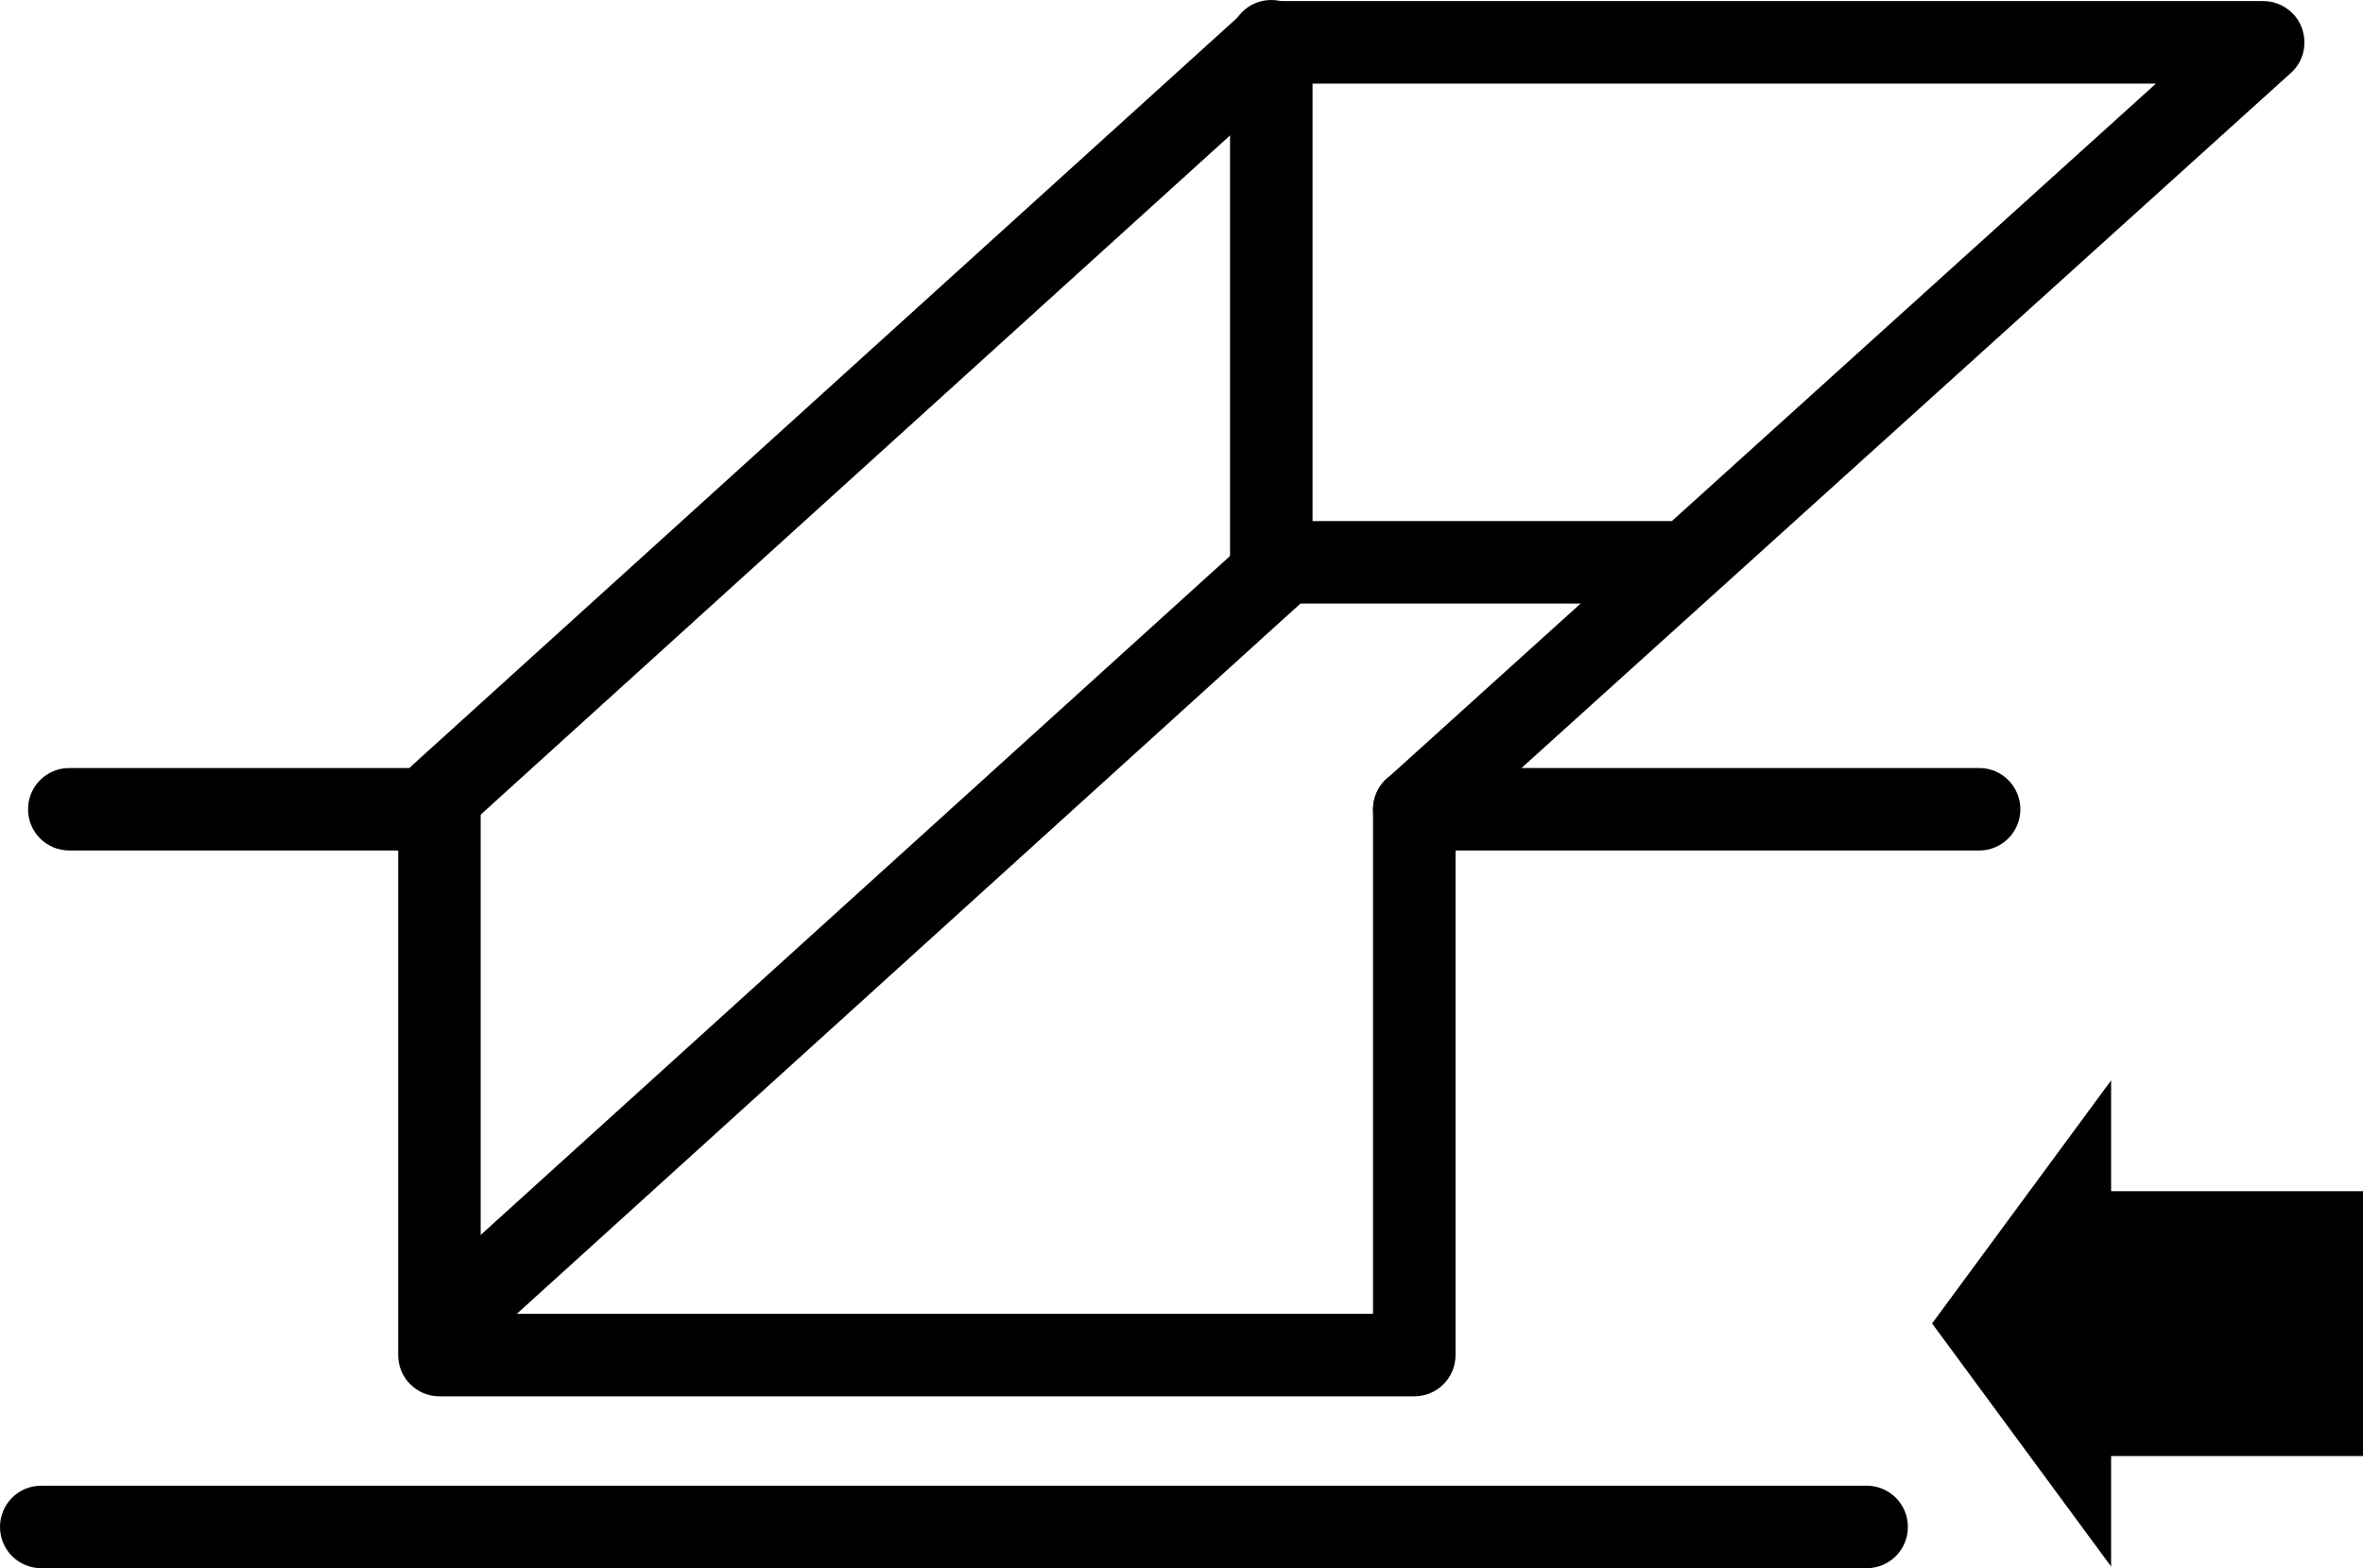
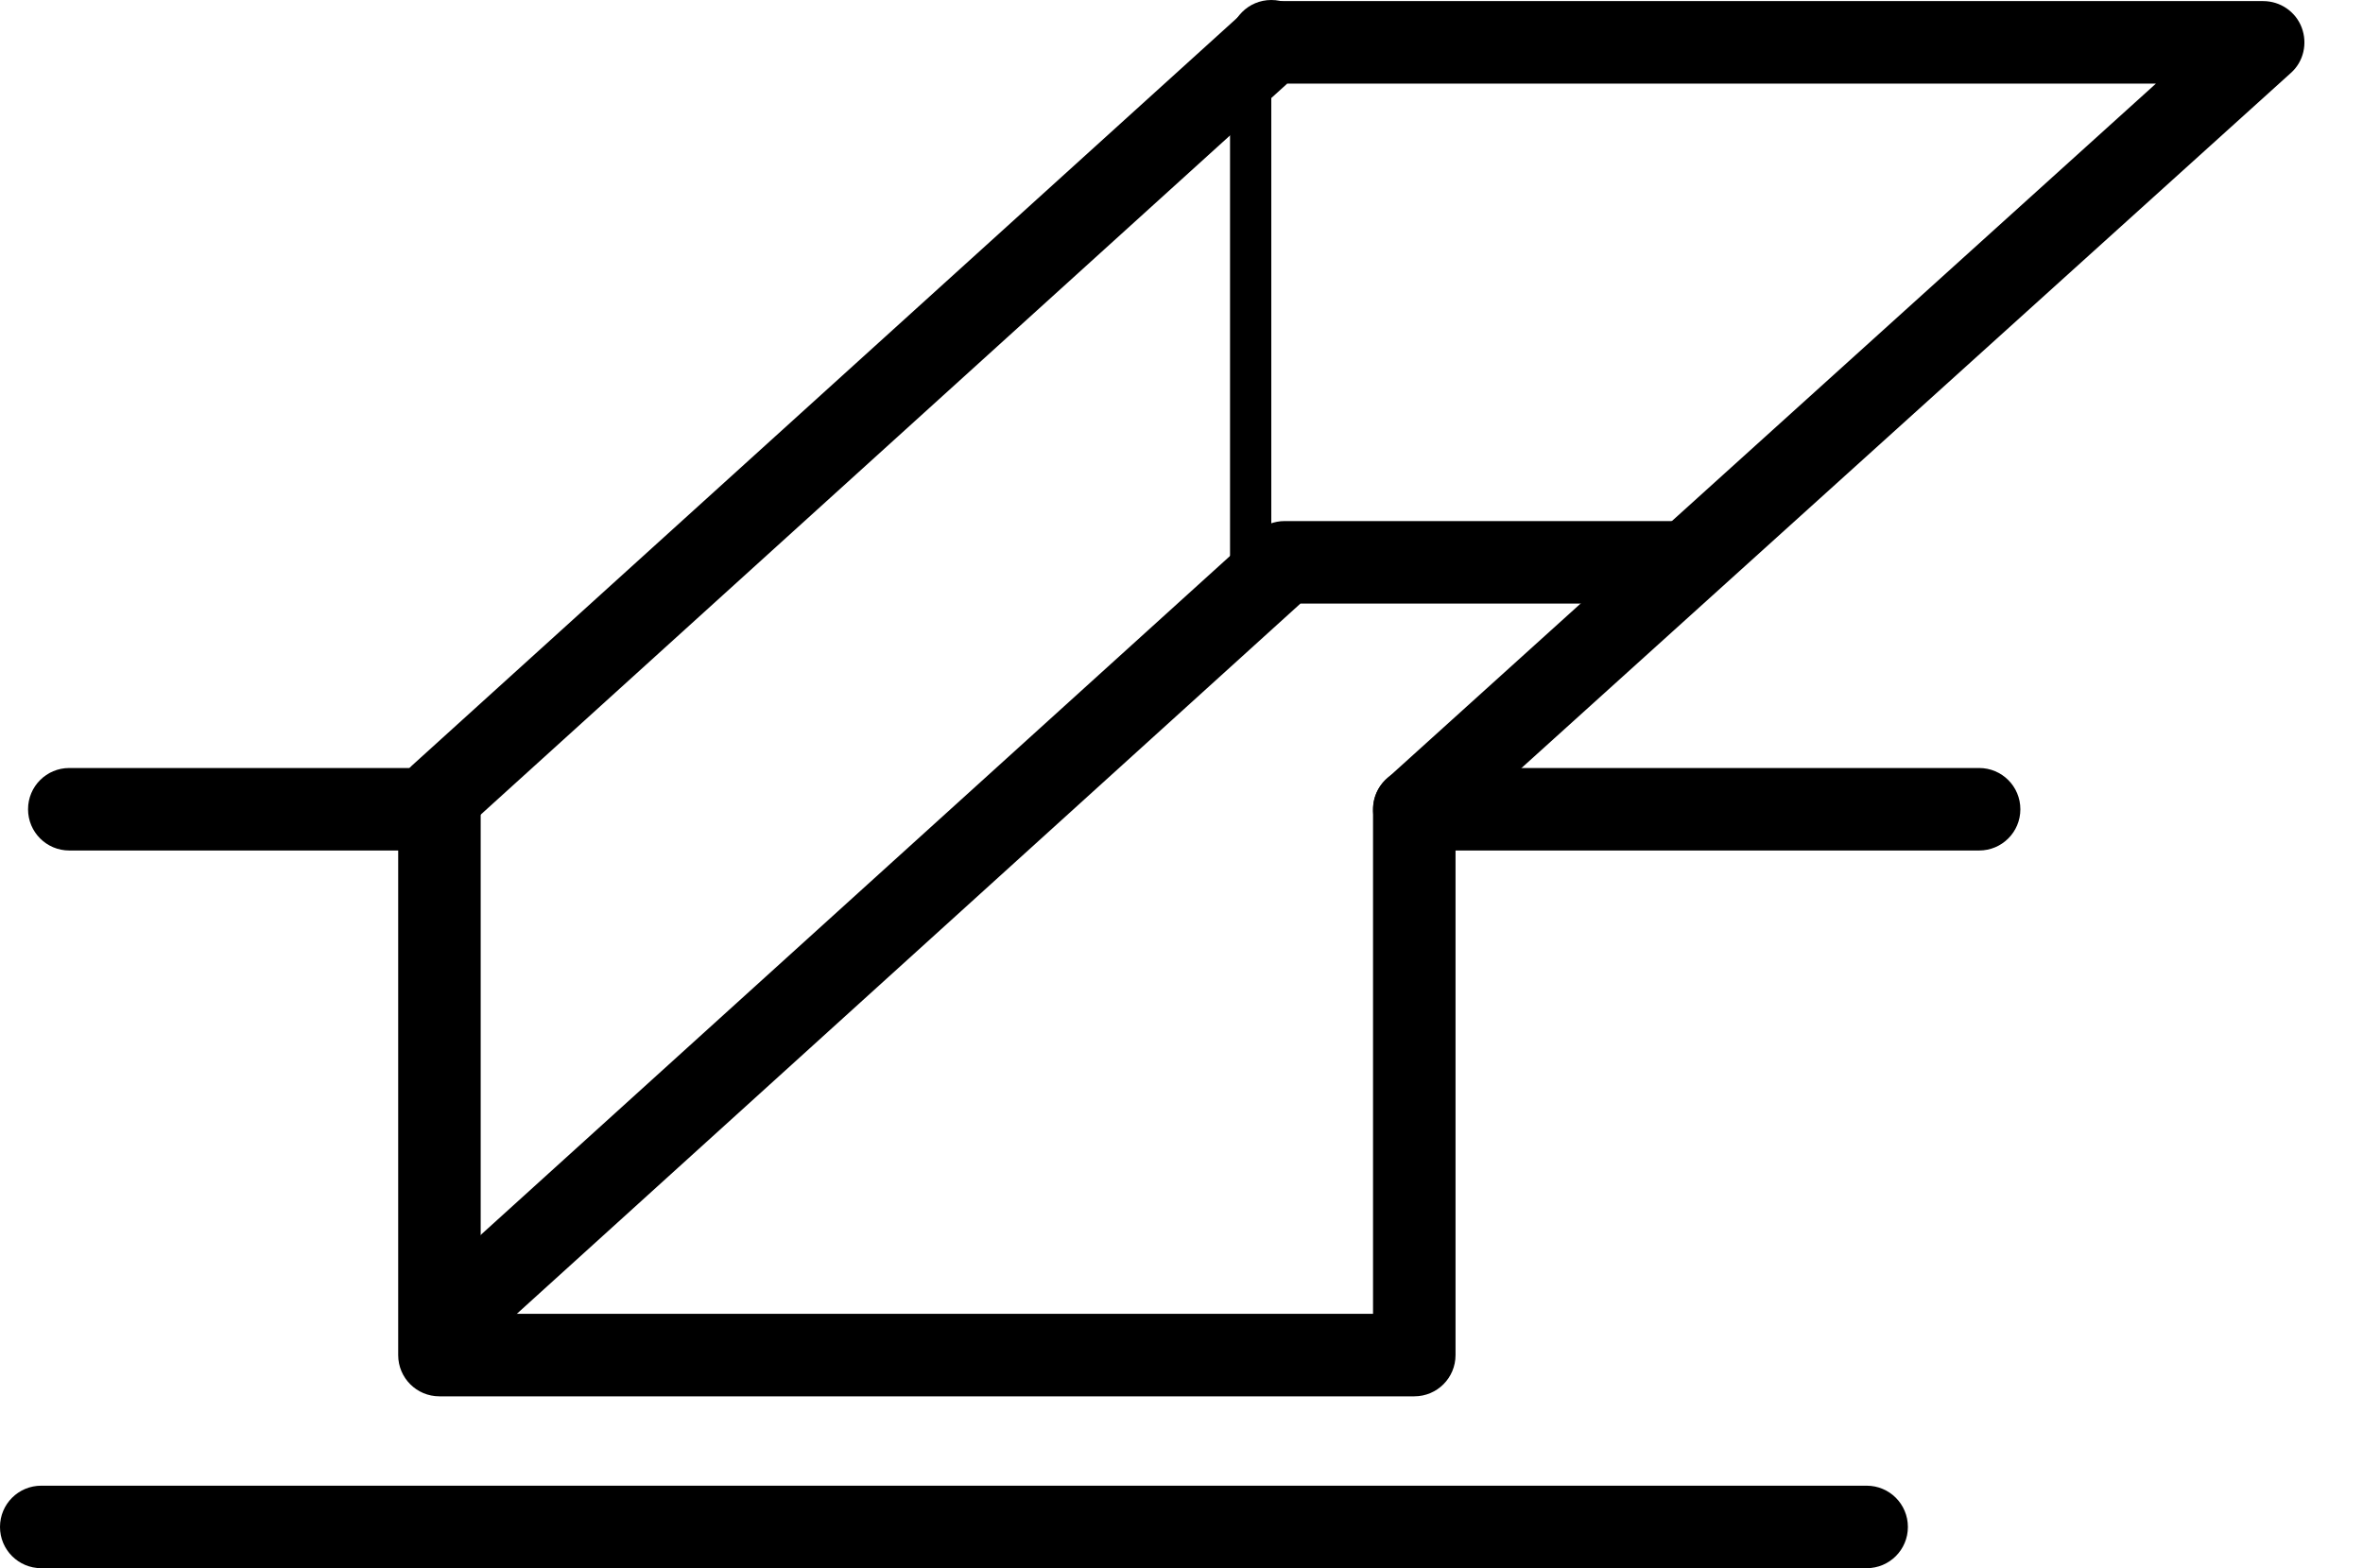
<svg xmlns="http://www.w3.org/2000/svg" id="_レイヤー_2" width="85.93" height="57.03" viewBox="0 0 85.93 57.03">
  <g id="_レイヤー_3">
    <path d="M67.88,57.03H1.5c-.83,0-1.5-.67-1.5-1.5s.67-1.5,1.5-1.5h66.38c.83,0,1.5.67,1.5,1.5s-.67,1.5-1.5,1.5Z" />
    <path d="M51.43,50.78H15.98c-.83,0-1.5-.67-1.5-1.5v-18.35H2.52c-.83,0-1.5-.67-1.5-1.5s.67-1.5,1.5-1.5h13.46c.83,0,1.5.67,1.5,1.5v18.35h32.45v-18.35c0-.83.67-1.5,1.5-1.5h20.54c.83,0,1.5.67,1.5,1.5s-.67,1.5-1.5,1.5h-19.04v18.35c0,.83-.67,1.5-1.5,1.5Z" />
    <path d="M51.43,30.93c-.41,0-.82-.17-1.11-.49-.56-.61-.51-1.56.11-2.12L78.4,3.04h-31.59l-29.82,27.03c-.61.56-1.56.51-2.12-.1-.56-.61-.51-1.56.1-2.12L45.23.43c.28-.25.64-.39,1.01-.39h36.06c.62,0,1.18.38,1.4.96.22.58.07,1.24-.39,1.65l-30.87,27.89c-.29.26-.65.39-1.01.39Z" />
    <path d="M16.46,49.36c-.41,0-.82-.17-1.11-.49-.56-.61-.51-1.56.1-2.12l30.25-27.41c.28-.25.64-.39,1.01-.39h14.18c.83,0,1.5.67,1.5,1.5s-.67,1.5-1.5,1.5h-13.6l-29.82,27.03c-.29.26-.65.39-1.01.39Z" />
-     <path d="M46.23,21.95c-.83,0-1.5-.67-1.5-1.5V1.5c0-.83.67-1.5,1.5-1.5s1.5.67,1.5,1.5v18.95c0,.83-.67,1.5-1.5,1.5Z" />
-     <polygon points="85.93 43.32 76.77 43.32 76.77 39.29 70.26 48.13 76.77 56.97 76.77 52.95 85.93 52.95 85.93 43.32" />
+     <path d="M46.23,21.95c-.83,0-1.5-.67-1.5-1.5V1.5c0-.83.67-1.5,1.5-1.5s1.5.67,1.5,1.5c0,.83-.67,1.5-1.5,1.5Z" />
  </g>
</svg>